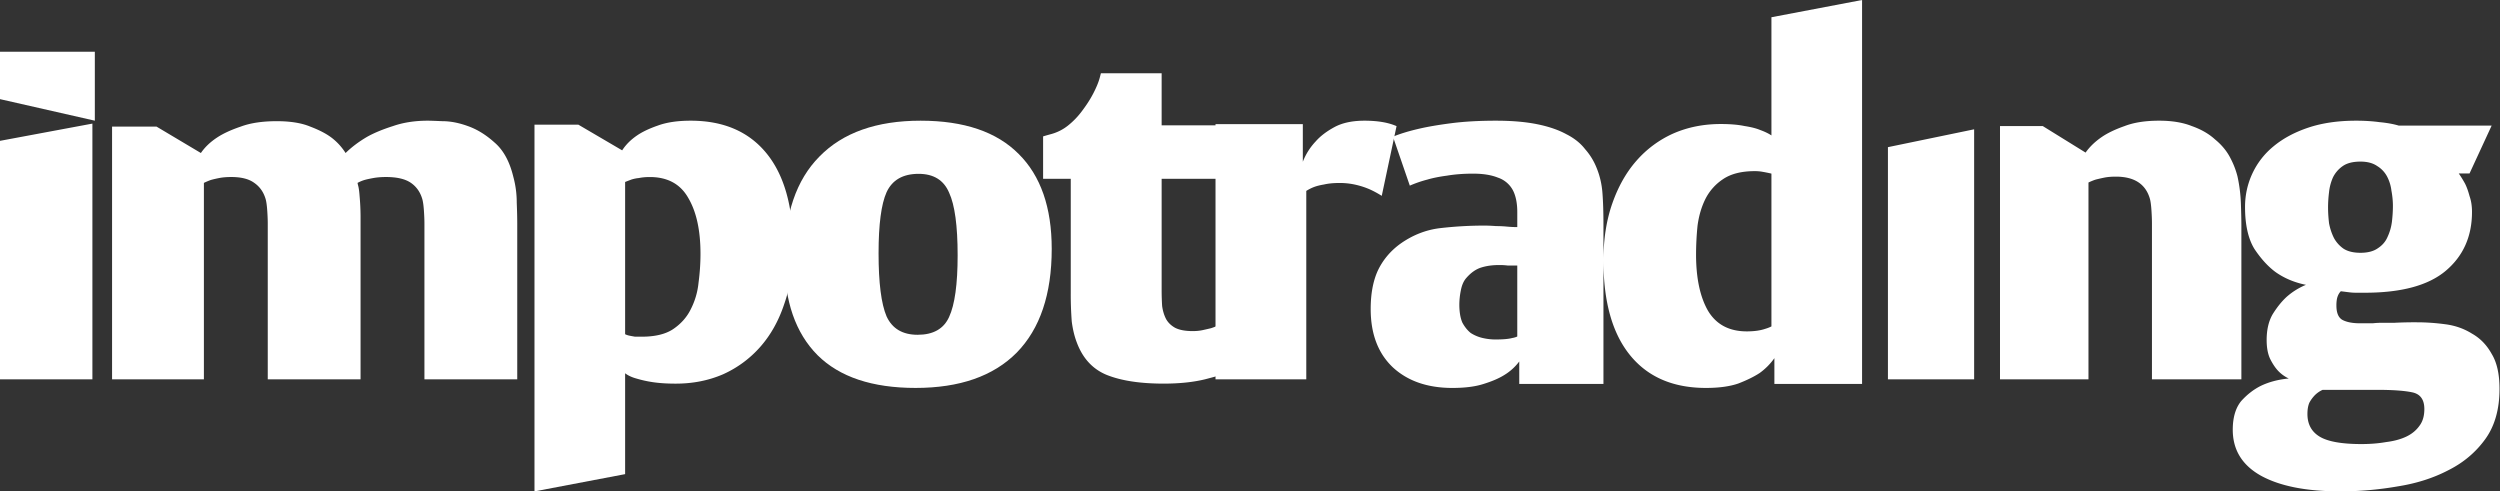
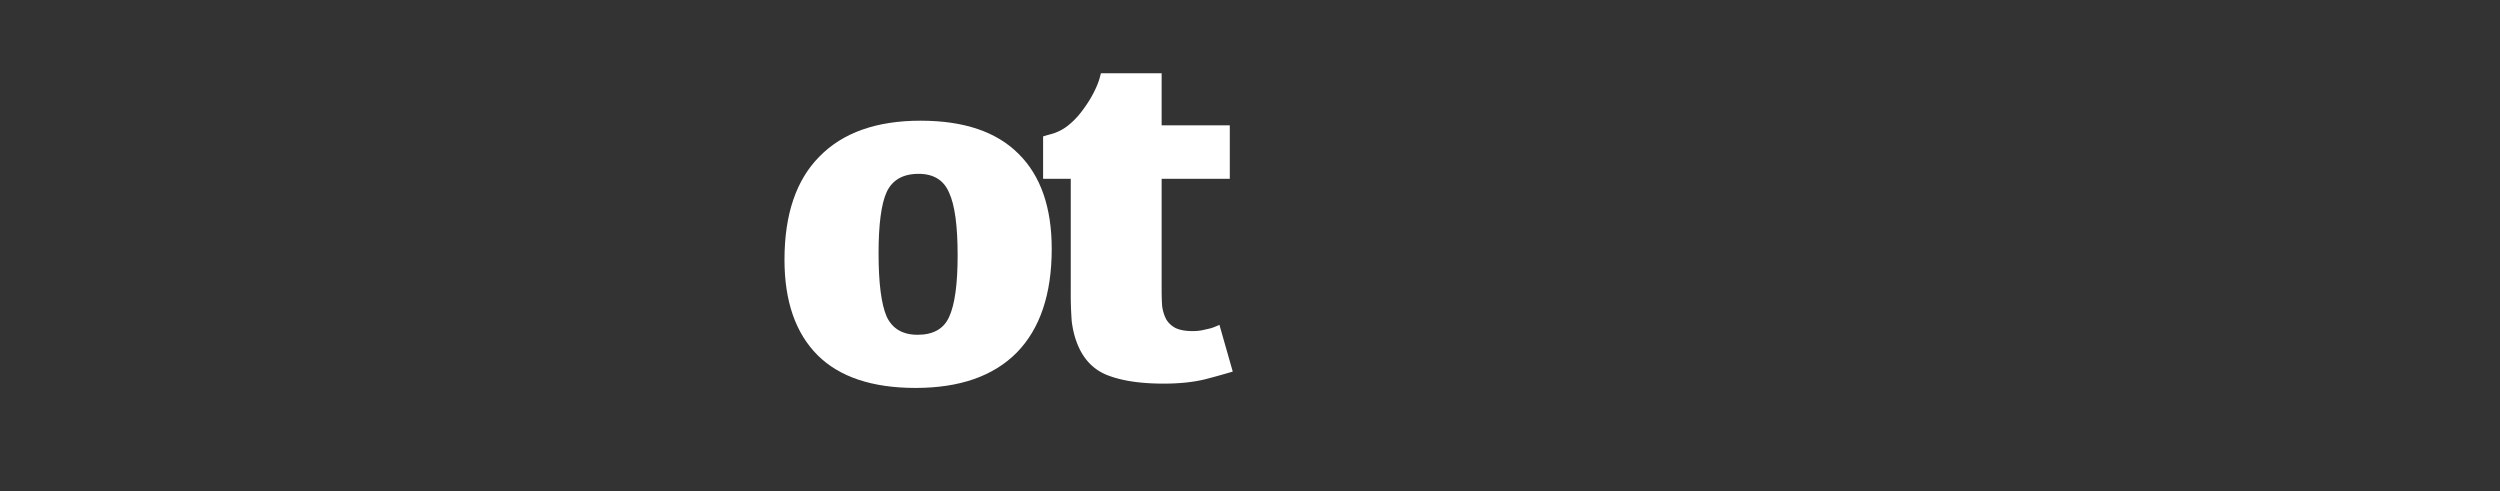
<svg xmlns="http://www.w3.org/2000/svg" width="290" height="57" fill="none">
  <rect width="100%" height="100%" fill="#333333" stroke="none" />
-   <path fill="#fff" d="M285.213 20.118c.266.382.513.782.741 1.201.19.381.361.858.513 1.43.19.533.285 1.143.285 1.83 0 2.858-1.026 5.146-3.077 6.861-2.014 1.677-5.129 2.516-9.346 2.516h-1.026c-.304 0-.589-.019-.854-.057l-.912-.114a1.526 1.526 0 0 0-.285.4 2.046 2.046 0 0 0-.171.514 3.943 3.943 0 0 0-.057.744c0 .839.228 1.391.684 1.658.494.267 1.177.4 2.051.4h1.482a9.26 9.26 0 0 1 1.026-.057h1.481a45.085 45.085 0 0 1 2.621-.057c1.064 0 2.166.076 3.306.229 1.139.152 2.165.514 3.077 1.086.95.534 1.709 1.315 2.279 2.345.608.99.912 2.344.912 4.06 0 2.363-.551 4.307-1.653 5.832-1.101 1.525-2.526 2.725-4.273 3.602-1.748.915-3.724 1.544-5.927 1.887a38.706 38.706 0 0 1-6.61.572c-3.951 0-7.028-.61-9.232-1.83-2.165-1.22-3.248-2.992-3.248-5.318 0-1.41.323-2.516.969-3.316.684-.763 1.443-1.353 2.279-1.773.95-.457 2.033-.743 3.248-.857a4.055 4.055 0 0 1-1.31-.972c-.304-.344-.589-.782-.855-1.316-.266-.572-.399-1.296-.399-2.172 0-1.182.228-2.173.684-2.974.494-.8 1.026-1.468 1.595-2.001a7.926 7.926 0 0 1 2.28-1.43c-1.33-.267-2.508-.762-3.533-1.486-.874-.648-1.691-1.544-2.451-2.688-.721-1.182-1.082-2.802-1.082-4.86 0-1.373.285-2.669.854-3.889a8.937 8.937 0 0 1 2.451-3.145c1.102-.915 2.45-1.639 4.046-2.172 1.595-.534 3.438-.801 5.527-.801.988 0 1.9.057 2.736.171.835.077 1.576.21 2.222.4H290h-.969l-2.564 5.547h-1.254Zm-7.636 3.774c0-.572-.057-1.162-.171-1.772a4.703 4.703 0 0 0-.513-1.659 3.135 3.135 0 0 0-1.139-1.2c-.494-.343-1.14-.515-1.938-.515-.874 0-1.557.172-2.051.515a3.454 3.454 0 0 0-1.14 1.315 5.668 5.668 0 0 0-.456 1.715c-.076.61-.114 1.201-.114 1.773 0 .572.038 1.182.114 1.83.114.61.304 1.181.57 1.715a3.59 3.59 0 0 0 1.14 1.258c.494.305 1.139.457 1.937.457.836 0 1.501-.171 1.995-.514.532-.343.911-.782 1.139-1.315a5.914 5.914 0 0 0 .513-1.773c.076-.648.114-1.258.114-1.83Zm3.647 23.559c0-1.106-.475-1.754-1.424-1.944-.912-.191-2.28-.286-4.103-.286h-6.269a2.99 2.99 0 0 0-.911.629 3.846 3.846 0 0 0-.627.857c-.152.343-.228.782-.228 1.316 0 1.181.475 2.058 1.424 2.63.95.572 2.565.858 4.844.858 1.026 0 1.976-.077 2.849-.23.912-.113 1.691-.323 2.337-.628.646-.305 1.159-.724 1.538-1.258.38-.496.57-1.144.57-1.944Z" />
-   <path fill="#fff" d="M249.626 44V25.898c0-.418-.019-.911-.056-1.48-.037-.57-.093-1.006-.168-1.31-.483-1.746-1.803-2.618-3.96-2.618-.52 0-.967.038-1.338.113a21.24 21.24 0 0 0-1.004.228 6.397 6.397 0 0 0-.837.342V44H232V14.626h4.964l4.964 3.074c.484-.683 1.116-1.29 1.897-1.821.669-.456 1.543-.873 2.621-1.253 1.079-.417 2.417-.626 4.016-.626 1.488 0 2.752.209 3.793.626 1.078.38 1.971.892 2.677 1.537.744.607 1.32 1.29 1.729 2.05.409.758.707 1.518.893 2.277.223 1.024.353 2.068.39 3.13.037 1.063.056 1.917.056 2.562V44h-10.374ZM219 44V17.07L229 15v29h-10Zm-13.171.54v-2.993a7.363 7.363 0 0 1-1.715 1.727c-.647.422-1.466.825-2.457 1.208-.99.345-2.247.518-3.771.518-3.81 0-6.743-1.266-8.8-3.798C187.029 38.67 186 35.006 186 30.211c0-2.455.343-4.661 1.029-6.618.685-1.956 1.619-3.606 2.8-4.948a12.373 12.373 0 0 1 4.285-3.165c1.676-.73 3.505-1.094 5.486-1.094 1.105 0 2.019.077 2.743.23.762.116 1.371.269 1.828.46.534.192.972.403 1.315.634V2L216 0v44.54h-10.171Zm-.343-24.4a11.04 11.04 0 0 0-.515-.114c-.19-.039-.4-.077-.628-.116a4.886 4.886 0 0 0-.8-.057c-1.524 0-2.743.307-3.657.92a5.986 5.986 0 0 0-2.057 2.302c-.458.921-.762 1.957-.915 3.108a33.877 33.877 0 0 0-.171 3.337c0 2.724.457 4.892 1.371 6.503.953 1.611 2.457 2.417 4.515 2.417.838 0 1.542-.096 2.114-.288.267-.077.514-.172.743-.288V20.141Zm-29.252 24.396V41.93a6.137 6.137 0 0 1-1.723 1.564c-.613.387-1.417.734-2.413 1.043-.958.31-2.164.464-3.619.464-2.873 0-5.17-.792-6.894-2.376-1.723-1.622-2.585-3.882-2.585-6.78 0-1.738.268-3.205.804-4.403.575-1.236 1.436-2.279 2.585-3.129 1.456-1.043 3.026-1.66 4.711-1.854 1.685-.193 3.37-.29 5.055-.29.46 0 .919.02 1.379.058.46 0 .881.02 1.264.058.421.039.823.058 1.206.058v-1.738c0-1.043-.172-1.893-.517-2.55a3.062 3.062 0 0 0-1.723-1.448c-.766-.31-1.724-.464-2.873-.464-1.11 0-2.125.077-3.044.232-.881.116-1.647.27-2.298.463a13.65 13.65 0 0 0-2.011.696l-1.953-5.679c.843-.347 1.858-.656 3.045-.927.996-.232 2.24-.444 3.734-.637 1.493-.193 3.217-.29 5.17-.29 1.838 0 3.428.135 4.768.406 1.341.27 2.47.656 3.39 1.159.919.463 1.646 1.043 2.182 1.738a7.372 7.372 0 0 1 1.322 2.144c.383.927.613 1.912.689 2.955.077 1.004.115 2.24.115 3.708v18.426h-9.766Zm-.23-13.732h-1.091a7.51 7.51 0 0 0-1.034-.058c-.766 0-1.456.096-2.068.29-.613.193-1.188.598-1.724 1.216-.306.348-.517.83-.632 1.449a8.36 8.36 0 0 0-.172 1.622c0 .85.115 1.545.345 2.086.268.502.593.908.976 1.217.422.27.881.464 1.379.58.498.115.996.173 1.494.173.88 0 1.532-.057 1.953-.173.23-.039.421-.097.574-.174v-8.228Z" />
-   <path fill="#fff" d="M160.283 22.719a11.579 11.579 0 0 0-1.373-.746 9.126 9.126 0 0 0-1.545-.516 8.227 8.227 0 0 0-2.003-.23c-.686 0-1.278.058-1.773.173-.458.076-.84.172-1.145.286a5.06 5.06 0 0 0-.915.46V44H141V14.401h10.128v4.36a7.223 7.223 0 0 1 1.488-2.352c.534-.612 1.259-1.166 2.174-1.663.916-.497 2.079-.746 3.491-.746 1.526 0 2.765.21 3.719.631l-1.717 8.088Z" />
  <path fill="#fff" d="M134.75 14.537h7.906v6.205h-7.906V33.6c0 .67.019 1.304.058 1.9.076.559.228 1.063.458 1.51.229.41.573.745 1.031 1.006.496.26 1.184.391 2.062.391.42 0 .802-.038 1.146-.112.344-.075.669-.15.974-.224.344-.111.669-.242.974-.391L143 43.102a87.73 87.73 0 0 1-3.208.895c-1.375.336-2.979.503-4.813.503-2.711 0-4.908-.335-6.588-1.006-1.643-.67-2.808-1.938-3.495-3.802-.268-.708-.458-1.509-.573-2.403a42.055 42.055 0 0 1-.115-3.354V20.742H121v-4.919s.286-.093.974-.28a5.4 5.4 0 0 0 1.948-1.006 9.012 9.012 0 0 0 1.604-1.677c.478-.633.897-1.267 1.26-1.957.363-.69.65-1.36.803-1.956l.114-.447h7.047v6.037Z" />
  <path fill="#fff" d="M122 28.866c0 5.263-1.355 9.277-4.064 12.043C115.227 43.636 111.318 45 106.21 45c-5.031 0-8.824-1.268-11.378-3.803C92.276 38.623 91 34.936 91 30.134c0-5.263 1.355-9.258 4.064-11.985C97.773 15.383 101.682 14 106.79 14c5.031 0 8.824 1.287 11.379 3.86 2.554 2.536 3.831 6.204 3.831 11.006Zm-10.914.75c0-3.42-.329-5.84-.987-7.261-.619-1.46-1.799-2.19-3.541-2.19-1.819 0-3.057.711-3.715 2.132-.62 1.383-.929 3.746-.929 7.088 0 3.419.309 5.858.929 7.318.658 1.42 1.857 2.132 3.599 2.132 1.819 0 3.038-.692 3.657-2.075.658-1.421.987-3.803.987-7.145Z" />
-   <path fill="#fff" d="M92 28.735c0 2.408-.343 4.586-1.029 6.536-.647 1.949-1.58 3.612-2.8 4.988a12.635 12.635 0 0 1-4.285 3.153c-1.676.726-3.505 1.09-5.486 1.09-1.029 0-1.924-.058-2.686-.173a13.436 13.436 0 0 1-1.828-.401c-.572-.153-1.029-.363-1.372-.63V55L62 57V14.459h5.086l5.085 2.981c.42-.65.99-1.223 1.715-1.72.61-.42 1.41-.803 2.4-1.147 1.028-.382 2.305-.573 3.828-.573 3.81 0 6.743 1.261 8.8 3.784C90.971 20.307 92 23.957 92 28.734Zm-10.743.688c0-2.714-.476-4.874-1.428-6.479-.915-1.605-2.4-2.408-4.458-2.408-.457 0-.876.038-1.257.115a4.221 4.221 0 0 0-.857.172 38 38 0 0 0-.743.286v17.659c.153.076.324.134.515.172.19.038.4.076.628.115h.8c1.524 0 2.724-.287 3.6-.86.914-.612 1.6-1.376 2.057-2.294a8.59 8.59 0 0 0 .915-3.096c.152-1.146.228-2.274.228-3.382ZM49.234 44V25.932c0-.417-.02-.91-.058-1.477-.038-.569-.096-1.004-.174-1.307-.231-.834-.675-1.477-1.33-1.932-.657-.455-1.621-.682-2.895-.682-.54 0-1.023.038-1.447.114-.424.076-.772.151-1.042.227a4.255 4.255 0 0 0-.81.34c0 .039.02.134.058.285.077.265.135.663.173 1.193a28.2 28.2 0 0 1 .116 2.33V44H31.06V25.932c0-.417-.02-.91-.058-1.477-.038-.569-.096-1.004-.173-1.307-.232-.834-.676-1.477-1.332-1.932-.617-.455-1.505-.682-2.662-.682-.54 0-1.003.038-1.39.114-.385.076-.713.151-.983.227a8.593 8.593 0 0 0-.81.34V44H13V14.682h5.151l5.152 3.068c.463-.682 1.1-1.288 1.91-1.818.695-.455 1.601-.871 2.72-1.25 1.12-.417 2.509-.625 4.168-.625 1.582 0 2.875.208 3.878.625 1.003.379 1.814.795 2.431 1.25a6.83 6.83 0 0 1 1.679 1.818c.694-.682 1.524-1.307 2.489-1.875.81-.454 1.813-.871 3.01-1.25 1.196-.417 2.546-.625 4.051-.625.232 0 .791.019 1.679.057.926 0 1.91.19 2.952.568 1.08.379 2.122 1.023 3.125 1.932 1.004.871 1.717 2.178 2.142 3.92.27.985.405 1.989.405 3.012.039.985.058 1.799.058 2.443V44H49.234ZM0 44.001V16.338l10.718-2V44H0ZM0 6h11v8L0 11.5V6Z" />
</svg>